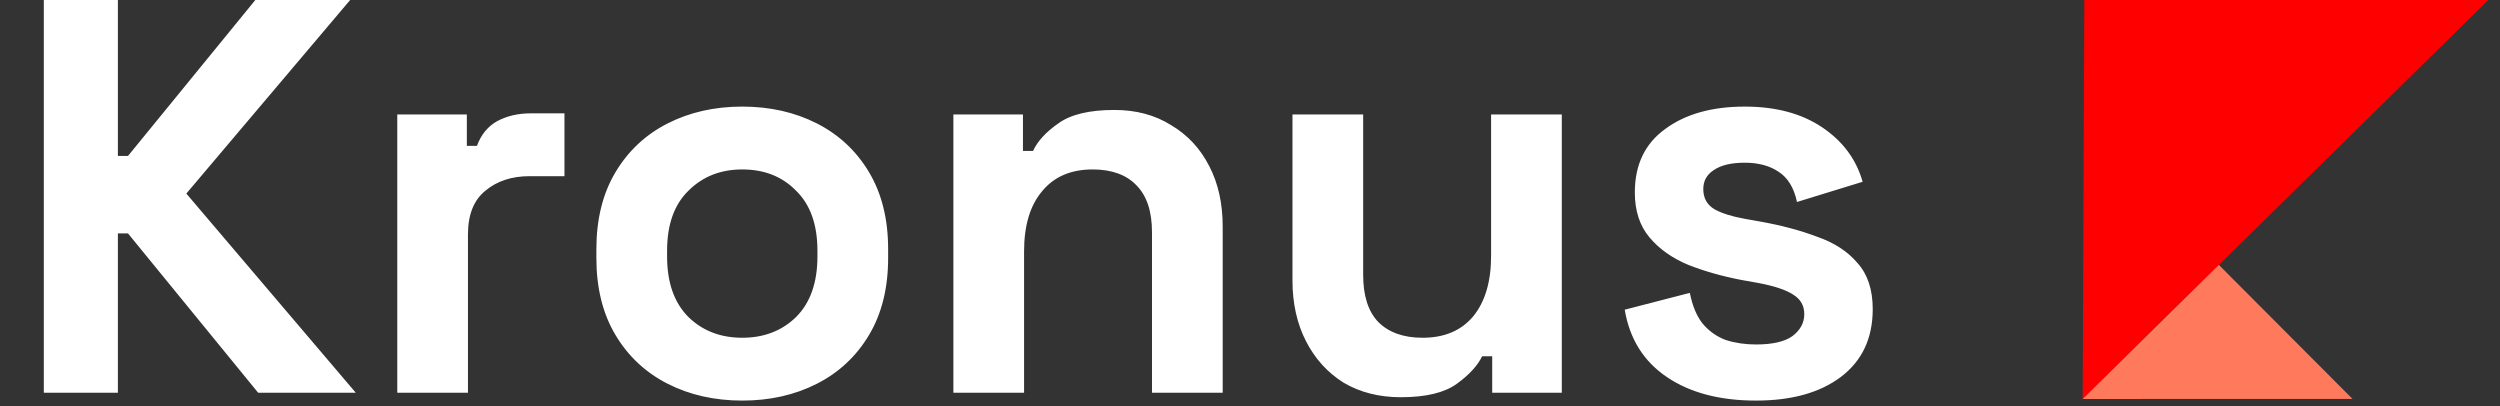
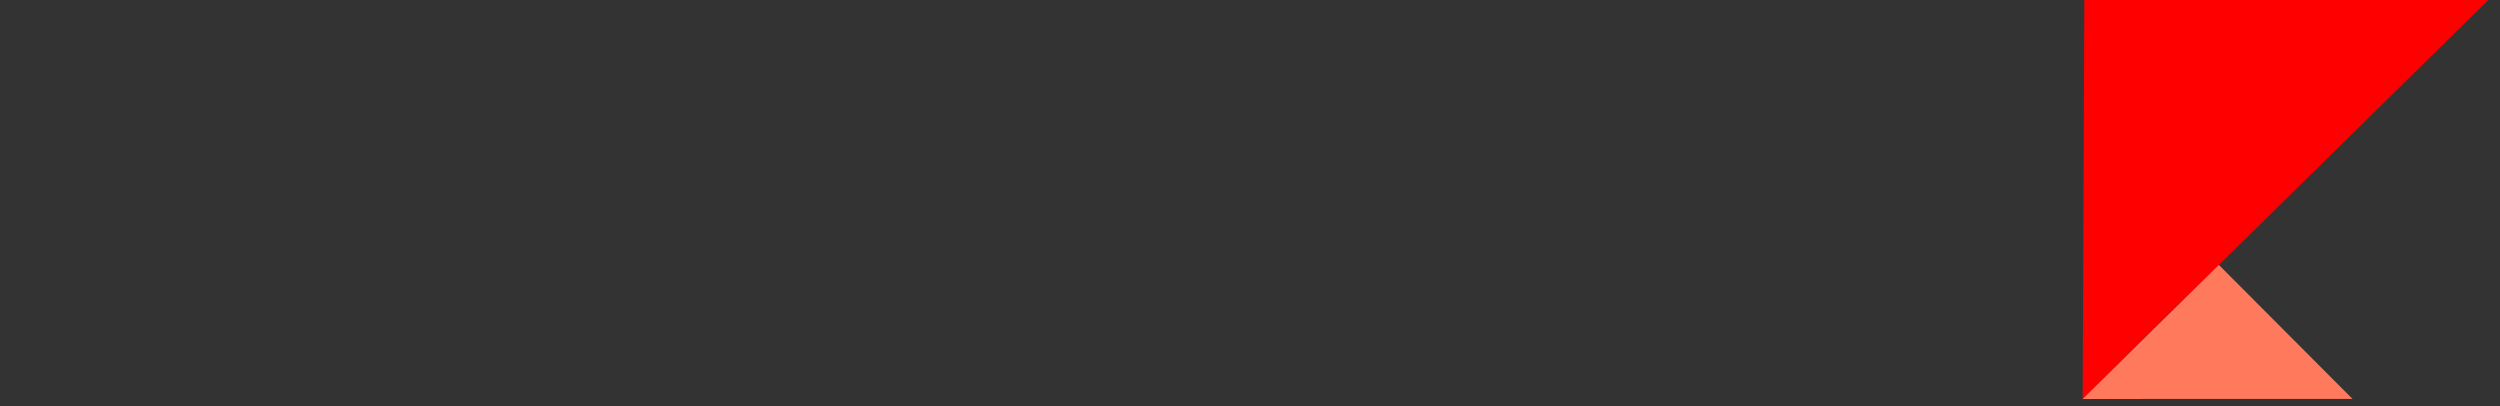
<svg xmlns="http://www.w3.org/2000/svg" width="197" height="32" viewBox="0 0 197 32" fill="none">
  <rect x="0" y="0" width="197" height="32" fill="#333333" stroke="none" />
  <g clip-path="url(#clip0_781_34896)">
-     <path d="M3.453 30.947V0H9.289V12.29H10.085L20.12 0H27.592L14.683 15.253L28.034 30.947H20.342L10.085 18.392H9.289V30.947H3.453ZM31.305 30.947V9.019H36.787V11.495H37.583C37.907 10.611 38.437 9.962 39.174 9.549C39.941 9.137 40.825 8.931 41.827 8.931H44.479V13.882H41.738C40.324 13.882 39.159 14.265 38.246 15.032C37.332 15.768 36.875 16.918 36.875 18.48V30.947H31.305ZM58.49 31.566C56.309 31.566 54.349 31.124 52.61 30.24C50.871 29.356 49.501 28.074 48.498 26.394C47.496 24.714 46.995 22.695 46.995 20.337V19.63C46.995 17.272 47.496 15.253 48.498 13.573C49.501 11.893 50.871 10.611 52.61 9.726C54.349 8.842 56.309 8.4 58.49 8.4C60.671 8.4 62.631 8.842 64.37 9.726C66.109 10.611 67.48 11.893 68.482 13.573C69.484 15.253 69.985 17.272 69.985 19.63V20.337C69.985 22.695 69.484 24.714 68.482 26.394C67.48 28.074 66.109 29.356 64.37 30.24C62.631 31.124 60.671 31.566 58.49 31.566ZM58.49 26.615C60.2 26.615 61.614 26.07 62.734 24.979C63.854 23.859 64.414 22.267 64.414 20.204V19.762C64.414 17.699 63.854 16.122 62.734 15.032C61.644 13.912 60.229 13.352 58.49 13.352C56.781 13.352 55.366 13.912 54.246 15.032C53.126 16.122 52.566 17.699 52.566 19.762V20.204C52.566 22.267 53.126 23.859 54.246 24.979C55.366 26.07 56.781 26.615 58.49 26.615ZM75.127 30.947V9.019H80.609V11.893H81.405C81.758 11.126 82.421 10.404 83.394 9.726C84.367 9.019 85.84 8.665 87.815 8.665C89.525 8.665 91.013 9.063 92.28 9.859C93.577 10.625 94.579 11.701 95.287 13.086C95.994 14.442 96.348 16.034 96.348 17.861V30.947H90.777V18.303C90.777 16.653 90.365 15.415 89.539 14.589C88.743 13.764 87.594 13.352 86.091 13.352C84.381 13.352 83.055 13.926 82.112 15.076C81.169 16.196 80.697 17.773 80.697 19.806V30.947H75.127ZM110.38 31.301C108.671 31.301 107.167 30.918 105.871 30.152C104.603 29.356 103.616 28.265 102.909 26.88C102.201 25.495 101.847 23.903 101.847 22.105V9.019H107.418V21.663C107.418 23.314 107.816 24.552 108.612 25.377C109.437 26.202 110.601 26.615 112.104 26.615C113.814 26.615 115.14 26.055 116.083 24.935C117.026 23.785 117.498 22.194 117.498 20.16V9.019H123.069V30.947H117.586V28.074H116.791C116.437 28.811 115.774 29.533 114.801 30.24C113.829 30.947 112.355 31.301 110.38 31.301ZM138.375 31.566C135.516 31.566 133.173 30.947 131.345 29.709C129.518 28.472 128.413 26.703 128.029 24.404L133.158 23.078C133.364 24.11 133.703 24.92 134.175 25.509C134.676 26.099 135.28 26.526 135.987 26.792C136.724 27.027 137.52 27.145 138.375 27.145C139.672 27.145 140.629 26.924 141.248 26.482C141.867 26.011 142.177 25.436 142.177 24.758C142.177 24.08 141.882 23.564 141.293 23.21C140.703 22.827 139.76 22.518 138.463 22.282L137.225 22.061C135.693 21.766 134.293 21.368 133.025 20.867C131.758 20.337 130.741 19.615 129.975 18.701C129.208 17.787 128.825 16.608 128.825 15.164C128.825 12.983 129.621 11.318 131.213 10.168C132.804 8.989 134.897 8.4 137.491 8.4C139.937 8.4 141.971 8.945 143.592 10.036C145.213 11.126 146.274 12.556 146.775 14.324L141.602 15.916C141.366 14.796 140.88 14 140.143 13.528C139.436 13.057 138.552 12.821 137.491 12.821C136.429 12.821 135.619 13.013 135.059 13.396C134.499 13.749 134.219 14.251 134.219 14.899C134.219 15.606 134.514 16.137 135.103 16.491C135.693 16.815 136.488 17.065 137.491 17.242L138.728 17.463C140.379 17.758 141.867 18.156 143.194 18.657C144.549 19.128 145.611 19.821 146.377 20.735C147.173 21.619 147.571 22.827 147.571 24.36C147.571 26.659 146.731 28.442 145.051 29.709C143.4 30.947 141.175 31.566 138.375 31.566Z" fill="white" />
    <path d="M196.08 0H164.246L164.113 31.439L196.08 0Z" fill="#FF0000" />
-     <path d="M174.844 20.872L185.381 31.437L164.113 31.439L174.844 20.872Z" fill="#FF795D" />
+     <path d="M174.844 20.872L185.381 31.437L164.113 31.439L174.844 20.872" fill="#FF795D" />
  </g>
  <defs>
    <clipPath id="clip0_781_34896">
      <rect width="196" height="31.93" fill="white" transform="translate(0.148)" />
    </clipPath>
  </defs>
</svg>